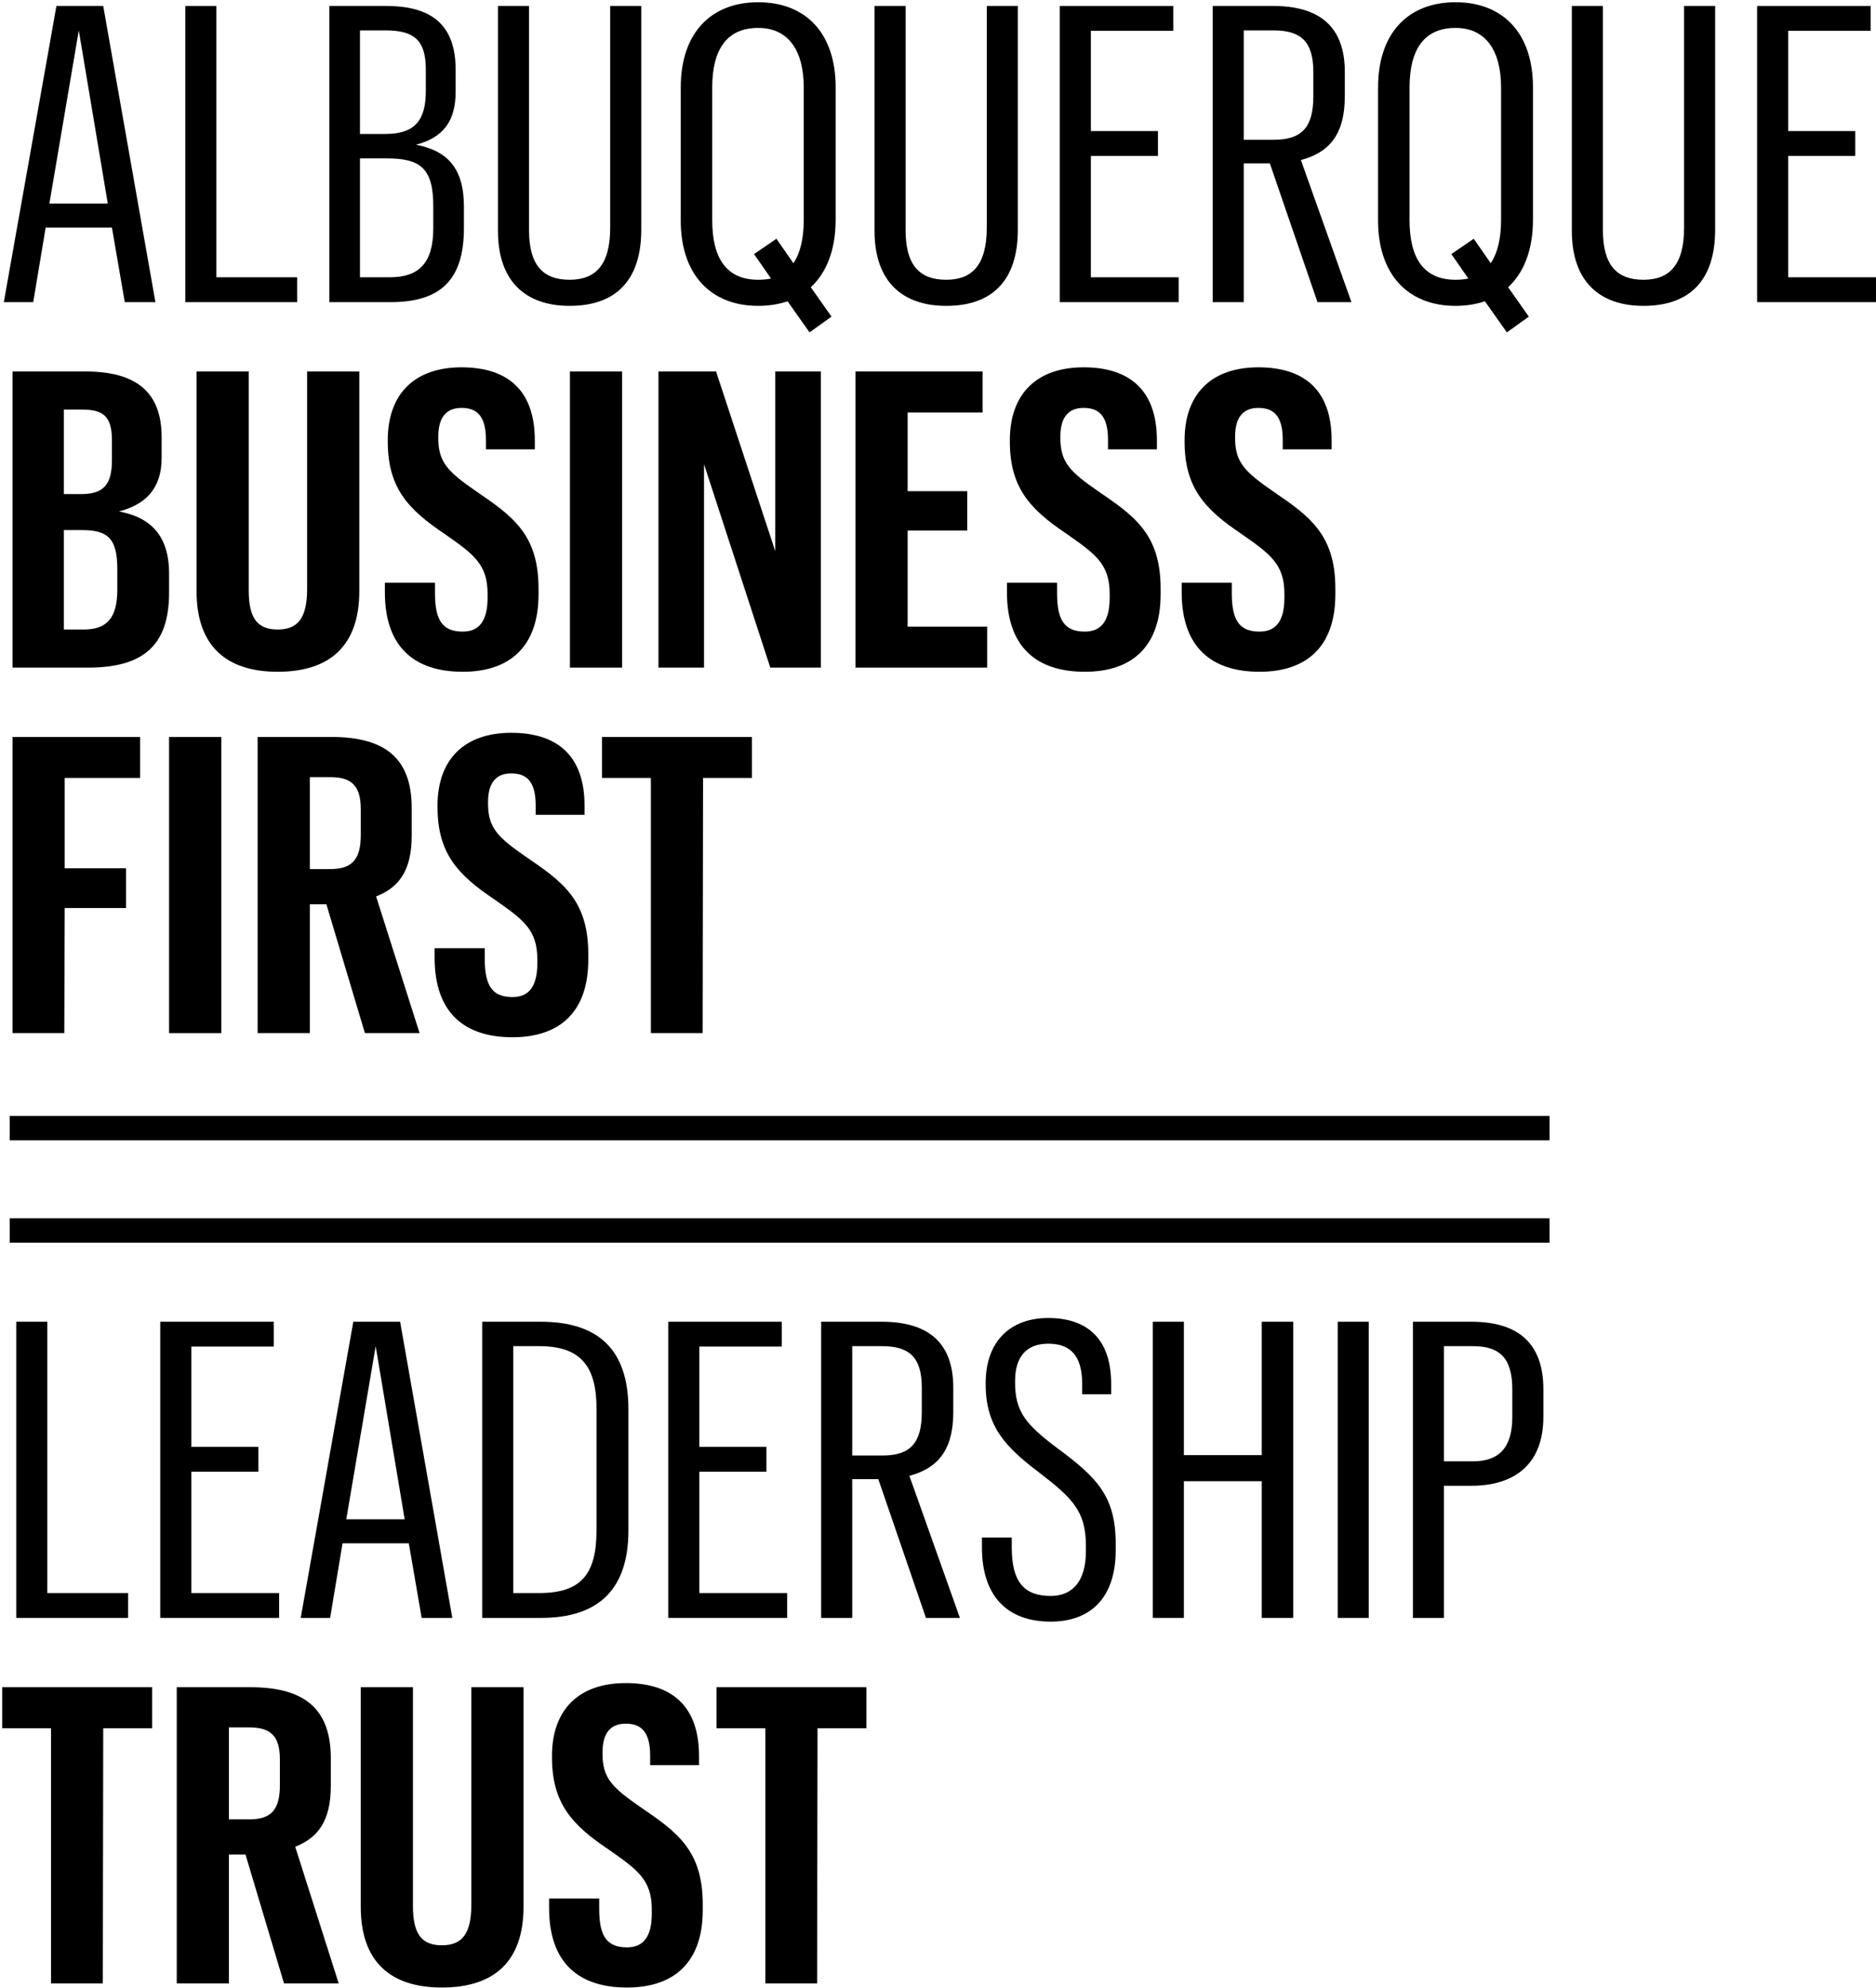
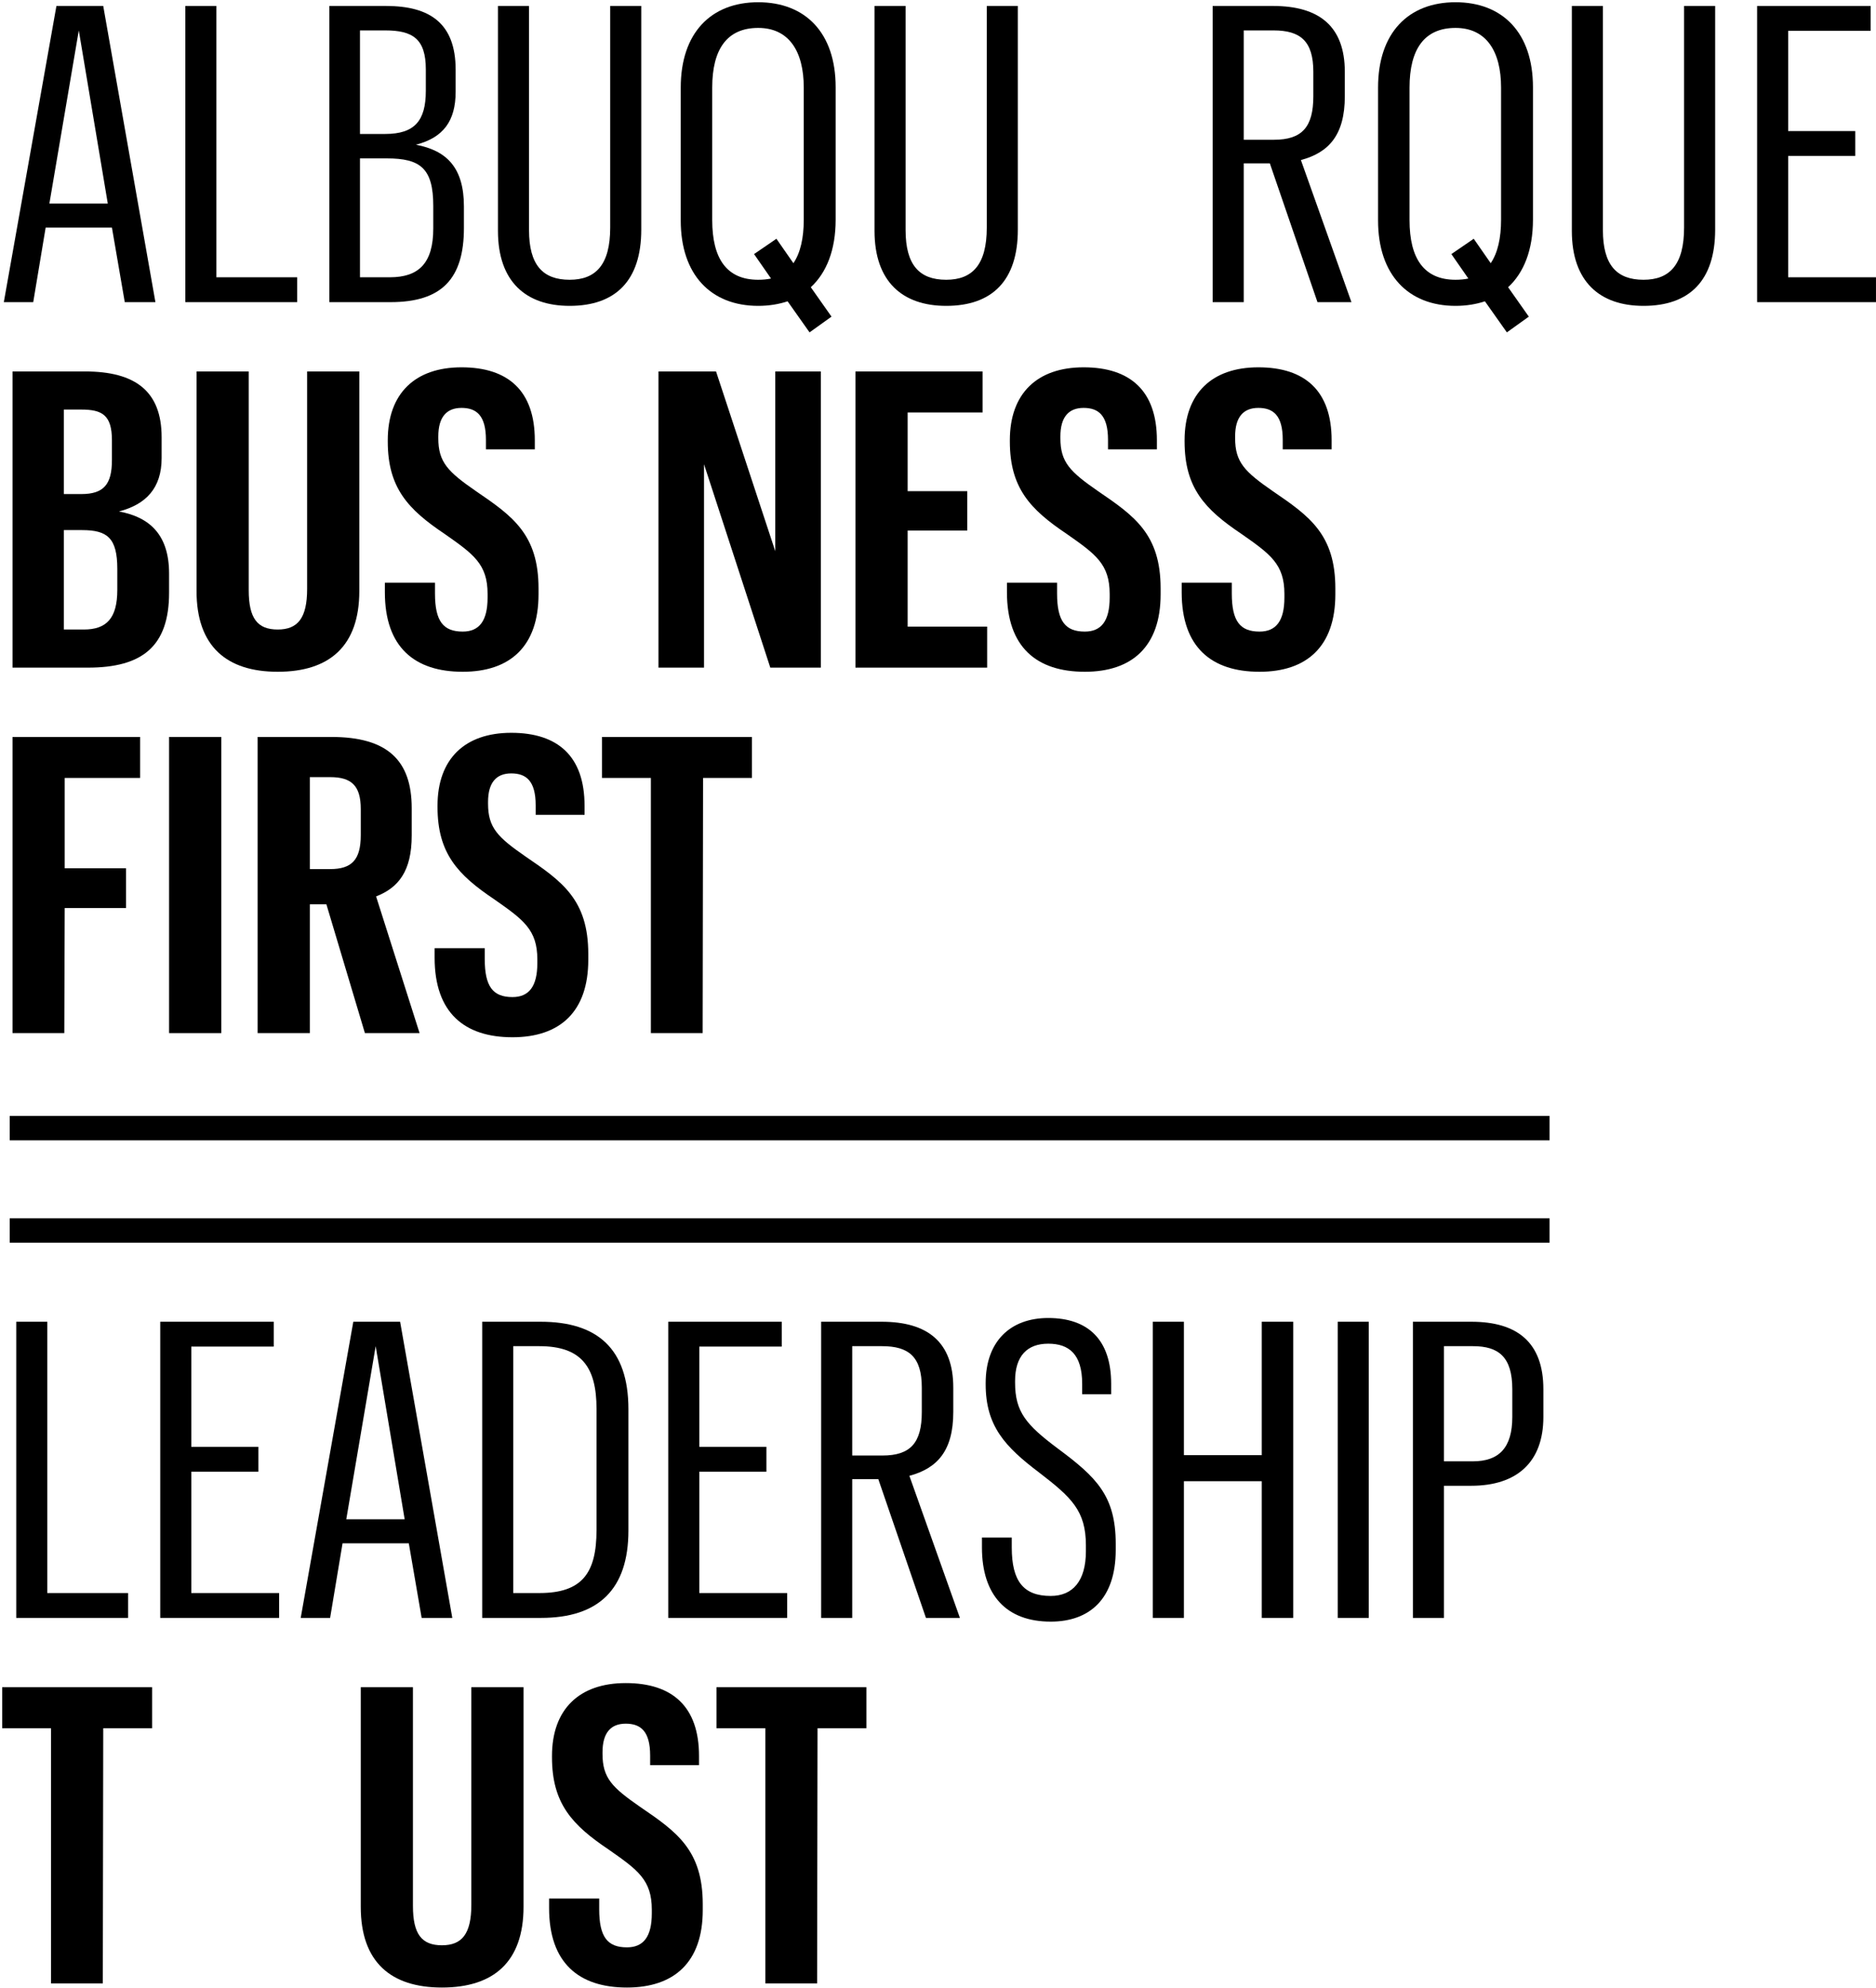
<svg xmlns="http://www.w3.org/2000/svg" width="385" height="408" viewBox="0 0 385 408" fill="none">
  <path d="M25.605 62H31.895L21.185 1.225H11.58L0.785 62H6.82L9.37 46.7H22.97L25.605 62ZM16.17 6.24L22.12 41.77H10.135L16.17 6.24Z" fill="black" />
  <path d="M38.032 62H60.982V56.9H44.407V1.225H38.032V62Z" fill="black" />
  <path d="M67.583 62H80.163C90.618 62 95.208 57.24 95.208 46.785V42.365C95.208 34.46 91.723 30.89 85.348 29.7C90.958 28.255 93.508 24.855 93.508 18.82V14.315C93.508 4.795 88.238 1.225 79.228 1.225H67.583V62ZM73.873 56.9V32.505H79.398C86.283 32.505 88.918 34.545 88.918 42.28V46.87C88.918 54.01 85.943 56.9 79.993 56.9H73.873ZM73.873 27.49V6.24H79.058C84.668 6.24 87.388 7.94 87.388 14.23V18.65C87.388 24.77 85.093 27.49 79.058 27.49H73.873Z" fill="black" />
  <path d="M125.228 1.225V46.7C125.228 54.35 122.253 57.41 116.898 57.41C111.373 57.41 108.568 54.35 108.568 47.21V1.225H102.193V47.38C102.193 57.835 107.973 62.765 116.898 62.765C126.333 62.765 131.603 57.58 131.603 47.125V1.225H125.228Z" fill="black" />
  <path d="M166.14 68.205L170.645 64.975L166.395 58.94C169.625 55.965 171.495 51.29 171.495 45.085V17.885C171.495 6.75 165.29 0.46 155.6 0.46C145.91 0.46 139.705 6.75 139.705 17.97V45.255C139.705 56.39 145.91 62.765 155.6 62.765C157.81 62.765 159.85 62.425 161.635 61.83L166.14 68.205ZM155.6 57.41C149.14 57.41 146.165 53.075 146.165 45.17V17.97C146.165 10.065 149.225 5.73 155.6 5.73C161.89 5.73 164.95 10.49 164.95 17.97V45.085C164.95 48.825 164.27 51.885 162.825 54.01L159.34 48.995L154.75 52.14L158.235 57.155C157.47 57.325 156.535 57.41 155.6 57.41Z" fill="black" />
  <path d="M202.509 1.225V46.7C202.509 54.35 199.534 57.41 194.179 57.41C188.654 57.41 185.849 54.35 185.849 47.21V1.225H179.474V47.38C179.474 57.835 185.254 62.765 194.179 62.765C203.614 62.765 208.884 57.58 208.884 47.125V1.225H202.509Z" fill="black" />
-   <path d="M217.495 62H241.89V56.9H223.87V31.995H237.64V26.895H223.87V6.325H240.785V1.225H217.495V62Z" fill="black" />
  <path d="M248.872 62H255.247V33.525H260.602L270.377 62H277.347L266.977 32.845C272.672 31.315 275.987 27.745 275.987 19.755V14.74C275.987 5.39 270.717 1.225 261.282 1.225H248.872V62ZM255.247 28.68V6.24H261.367C266.892 6.24 269.527 8.45 269.527 14.74V19.755C269.527 26.045 267.232 28.68 261.452 28.68H255.247Z" fill="black" />
  <path d="M309.246 68.205L313.751 64.975L309.501 58.94C312.731 55.965 314.6 51.29 314.6 45.085V17.885C314.6 6.75 308.396 0.46 298.706 0.46C289.016 0.46 282.811 6.75 282.811 17.97V45.255C282.811 56.39 289.016 62.765 298.706 62.765C300.915 62.765 302.956 62.425 304.741 61.83L309.246 68.205ZM298.706 57.41C292.246 57.41 289.271 53.075 289.271 45.17V17.97C289.271 10.065 292.331 5.73 298.706 5.73C304.996 5.73 308.056 10.49 308.056 17.97V45.085C308.056 48.825 307.376 51.885 305.931 54.01L302.445 48.995L297.855 52.14L301.341 57.155C300.576 57.325 299.641 57.41 298.706 57.41Z" fill="black" />
  <path d="M345.614 1.225V46.7C345.614 54.35 342.639 57.41 337.284 57.41C331.759 57.41 328.954 54.35 328.954 47.21V1.225H322.579V47.38C322.579 57.835 328.359 62.765 337.284 62.765C346.719 62.765 351.989 57.58 351.989 47.125V1.225H345.614Z" fill="black" />
  <path d="M360.601 62H384.996V56.9H366.976V31.995H380.746V26.895H366.976V6.325H383.891V1.225H360.601V62Z" fill="black" />
  <path d="M2.57 137H18.04C29.175 137 34.7 132.665 34.7 121.615V117.705C34.7 109.885 30.875 106.145 24.415 104.955C29.94 103.51 33.17 100.195 33.17 93.99V89.74C33.17 80.305 27.815 76.225 17.445 76.225H2.57V137ZM13.11 129.18V108.78H16.85C22.035 108.78 24.075 110.395 24.075 116.77V121.02C24.075 126.885 21.865 129.18 17.19 129.18H13.11ZM13.11 101.385V84.045H16.68C20.93 84.045 22.97 85.15 22.97 90.335V94.415C22.97 99.43 21.27 101.385 16.68 101.385H13.11Z" fill="black" />
  <path d="M63.03 76.225V120.85C63.03 126.885 61.075 129.18 56.995 129.18C52.83 129.18 51.045 126.885 51.045 121.105V76.225H40.335V121.275C40.335 132.665 46.54 137.85 56.995 137.85C67.62 137.85 73.74 132.58 73.74 121.275V76.225H63.03Z" fill="black" />
  <path d="M94.965 137.85C104.654 137.85 110.519 132.665 110.519 121.955V120.765C110.519 109.63 105.164 105.89 97.684 100.79C91.904 96.795 89.95 94.84 89.95 89.91V89.57C89.95 85.575 91.65 83.705 94.71 83.705C97.769 83.705 99.725 85.235 99.725 90.25V92.205H109.754V90.335C109.754 80.22 104.314 75.375 94.71 75.375C85.189 75.375 79.579 80.73 79.579 90.335V90.59C79.579 100.11 83.745 104.53 91.225 109.545C97.174 113.71 100.064 115.75 100.064 121.87V122.635C100.064 127.395 98.365 129.605 94.965 129.605C90.969 129.605 89.269 127.48 89.269 121.785V119.575H78.984V121.53C78.984 132.835 85.105 137.85 94.965 137.85Z" fill="black" />
-   <path d="M116.963 137H127.673V76.225H116.963V137Z" fill="black" />
  <path d="M135.134 137H144.484V95.265L158.084 137H168.454V76.225H159.104V113.115L146.949 76.225H135.134V137Z" fill="black" />
  <path d="M175.558 137H202.588V128.585H186.268V108.865H198.508V100.79H186.268V84.64H201.653V76.225H175.558V137Z" fill="black" />
  <path d="M222.631 137.85C232.321 137.85 238.186 132.665 238.186 121.955V120.765C238.186 109.63 232.831 105.89 225.351 100.79C219.571 96.795 217.616 94.84 217.616 89.91V89.57C217.616 85.575 219.316 83.705 222.376 83.705C225.436 83.705 227.391 85.235 227.391 90.25V92.205H237.421V90.335C237.421 80.22 231.98 75.375 222.376 75.375C212.855 75.375 207.245 80.73 207.245 90.335V90.59C207.245 100.11 211.411 104.53 218.891 109.545C224.84 113.71 227.73 115.75 227.73 121.87V122.635C227.73 127.395 226.031 129.605 222.631 129.605C218.636 129.605 216.936 127.48 216.936 121.785V119.575H206.65V121.53C206.65 132.835 212.771 137.85 222.631 137.85Z" fill="black" />
  <path d="M258.49 137.85C268.18 137.85 274.045 132.665 274.045 121.955V120.765C274.045 109.63 268.69 105.89 261.21 100.79C255.43 96.795 253.475 94.84 253.475 89.91V89.57C253.475 85.575 255.175 83.705 258.235 83.705C261.295 83.705 263.25 85.235 263.25 90.25V92.205H273.28V90.335C273.28 80.22 267.84 75.375 258.235 75.375C248.715 75.375 243.105 80.73 243.105 90.335V90.59C243.105 100.11 247.27 104.53 254.75 109.545C260.7 113.71 263.59 115.75 263.59 121.87V122.635C263.59 127.395 261.89 129.605 258.49 129.605C254.495 129.605 252.795 127.48 252.795 121.785V119.575H242.51V121.53C242.51 132.835 248.63 137.85 258.49 137.85Z" fill="black" />
  <path d="M2.57 212H13.195L13.28 186.33H25.86V178.17H13.28V159.64H28.75V151.225H2.57V212Z" fill="black" />
  <path d="M34.702 212H45.412V151.225H34.702V212Z" fill="black" />
  <path d="M52.873 212H63.583V185.565H66.983L74.888 212H86.108L77.183 183.95C81.773 182.165 84.493 178.765 84.493 171.455V165.845C84.493 155.985 79.478 151.225 68.003 151.225H52.873V212ZM63.583 178.34V159.47H67.748C72.083 159.47 74.038 161.17 74.038 166.015V171.37C74.038 176.47 72.168 178.34 67.748 178.34H63.583Z" fill="black" />
  <path d="M105.174 212.85C114.864 212.85 120.729 207.665 120.729 196.955V195.765C120.729 184.63 115.374 180.89 107.894 175.79C102.114 171.795 100.159 169.84 100.159 164.91V164.57C100.159 160.575 101.859 158.705 104.919 158.705C107.979 158.705 109.934 160.235 109.934 165.25V167.205H119.964V165.335C119.964 155.22 114.524 150.375 104.919 150.375C95.399 150.375 89.79 155.73 89.79 165.335V165.59C89.79 175.11 93.954 179.53 101.434 184.545C107.384 188.71 110.274 190.75 110.274 196.87V197.635C110.274 202.395 108.574 204.605 105.174 204.605C101.179 204.605 99.48 202.48 99.48 196.785V194.575H89.195V196.53C89.195 207.835 95.314 212.85 105.174 212.85Z" fill="black" />
  <path d="M133.576 212H144.201L144.286 159.64H154.316V151.225H123.546V159.64H133.576V212Z" fill="black" />
  <path d="M3.335 332H26.285V326.9H9.71V271.225H3.335V332Z" fill="black" />
  <path d="M32.886 332H57.281V326.9H39.261V301.995H53.031V296.895H39.261V276.325H56.176V271.225H32.886V332Z" fill="black" />
  <path d="M86.533 332H92.823L82.113 271.225H72.508L61.713 332H67.748L70.298 316.7H83.898L86.533 332ZM77.098 276.24L83.048 311.77H71.063L77.098 276.24Z" fill="black" />
  <path d="M98.96 271.225V332H111.03C122.845 332 128.965 326.135 128.965 314.065V289.16C128.965 276.75 122.59 271.225 110.945 271.225H98.96ZM110.69 276.24C119.36 276.24 122.42 280.575 122.42 289.075V313.98C122.42 322.82 119.445 326.9 110.69 326.9H105.335V276.24H110.69Z" fill="black" />
  <path d="M137.144 332H161.539V326.9H143.519V301.995H157.289V296.895H143.519V276.325H160.434V271.225H137.144V332Z" fill="black" />
  <path d="M168.521 332H174.896V303.525H180.251L190.026 332H196.996L186.626 302.845C192.321 301.315 195.636 297.745 195.636 289.755V284.74C195.636 275.39 190.366 271.225 180.931 271.225H168.521V332ZM174.896 298.68V276.24H181.016C186.541 276.24 189.176 278.45 189.176 284.74V289.755C189.176 296.045 186.881 298.68 181.101 298.68H174.896Z" fill="black" />
  <path d="M215.628 332.765C223.618 332.765 228.973 328.09 228.973 318.06V316.785C228.973 306.925 224.978 303.1 217.073 297.235C210.613 292.39 208.318 289.755 208.318 283.72V283.38C208.318 278.28 210.783 275.73 215.118 275.73C219.368 275.73 222.088 277.855 222.088 283.975V286.1H228.038V283.975C228.038 274.88 223.278 270.46 215.118 270.46C207.298 270.46 202.283 275.305 202.283 283.805V284.06C202.283 292.645 206.278 296.895 213.248 302.165C219.878 307.265 222.853 309.985 222.853 317.125V318.315C222.853 324.35 220.218 327.495 215.628 327.495C210.018 327.495 207.638 324.435 207.638 317.55V315.51H201.518V317.55C201.518 327.325 206.533 332.765 215.628 332.765Z" fill="black" />
  <path d="M236.587 332H242.962V303.95H258.942V332H265.402V271.225H258.942V298.595H242.962V271.225H236.587V332Z" fill="black" />
  <path d="M274.532 332H280.907V271.225H274.532V332Z" fill="black" />
  <path d="M289.961 332H296.336V304.885H301.946C311.296 304.885 316.736 300.04 316.736 290.775V285.08C316.736 275.39 311.296 271.225 301.946 271.225H289.961V332ZM296.336 299.87V276.24H302.286C307.556 276.24 310.361 278.45 310.361 285.08V290.775C310.361 297.065 307.641 299.87 302.286 299.87H296.336Z" fill="black" />
  <path d="M10.475 407H21.1L21.185 354.64H31.215V346.225H0.445V354.64H10.475V407Z" fill="black" />
-   <path d="M36.272 407H46.981V380.565H50.382L58.286 407H69.507L60.581 378.95C65.171 377.165 67.891 373.765 67.891 366.455V360.845C67.891 350.985 62.877 346.225 51.401 346.225H36.272V407ZM46.981 373.34V354.47H51.147C55.481 354.47 57.437 356.17 57.437 361.015V366.37C57.437 371.47 55.566 373.34 51.147 373.34H46.981Z" fill="black" />
  <path d="M96.731 346.225V390.85C96.731 396.885 94.776 399.18 90.696 399.18C86.531 399.18 84.746 396.885 84.746 391.105V346.225H74.036V391.275C74.036 402.665 80.241 407.85 90.696 407.85C101.321 407.85 107.441 402.58 107.441 391.275V346.225H96.731Z" fill="black" />
  <path d="M128.666 407.85C138.356 407.85 144.221 402.665 144.221 391.955V390.765C144.221 379.63 138.866 375.89 131.386 370.79C125.606 366.795 123.651 364.84 123.651 359.91V359.57C123.651 355.575 125.351 353.705 128.411 353.705C131.471 353.705 133.426 355.235 133.426 360.25V362.205H143.456V360.335C143.456 350.22 138.016 345.375 128.411 345.375C118.891 345.375 113.281 350.73 113.281 360.335V360.59C113.281 370.11 117.446 374.53 124.926 379.545C130.876 383.71 133.766 385.75 133.766 391.87V392.635C133.766 397.395 132.066 399.605 128.666 399.605C124.671 399.605 122.971 397.48 122.971 391.785V389.575H112.686V391.53C112.686 402.835 118.806 407.85 128.666 407.85Z" fill="black" />
  <path d="M157.067 407H167.692L167.777 354.64H177.807V346.225H147.037V354.64H157.067V407Z" fill="black" />
  <path d="M318 229H2V234H318V229Z" fill="black" />
  <path d="M318 250H2V255H318V250Z" fill="black" />
</svg>